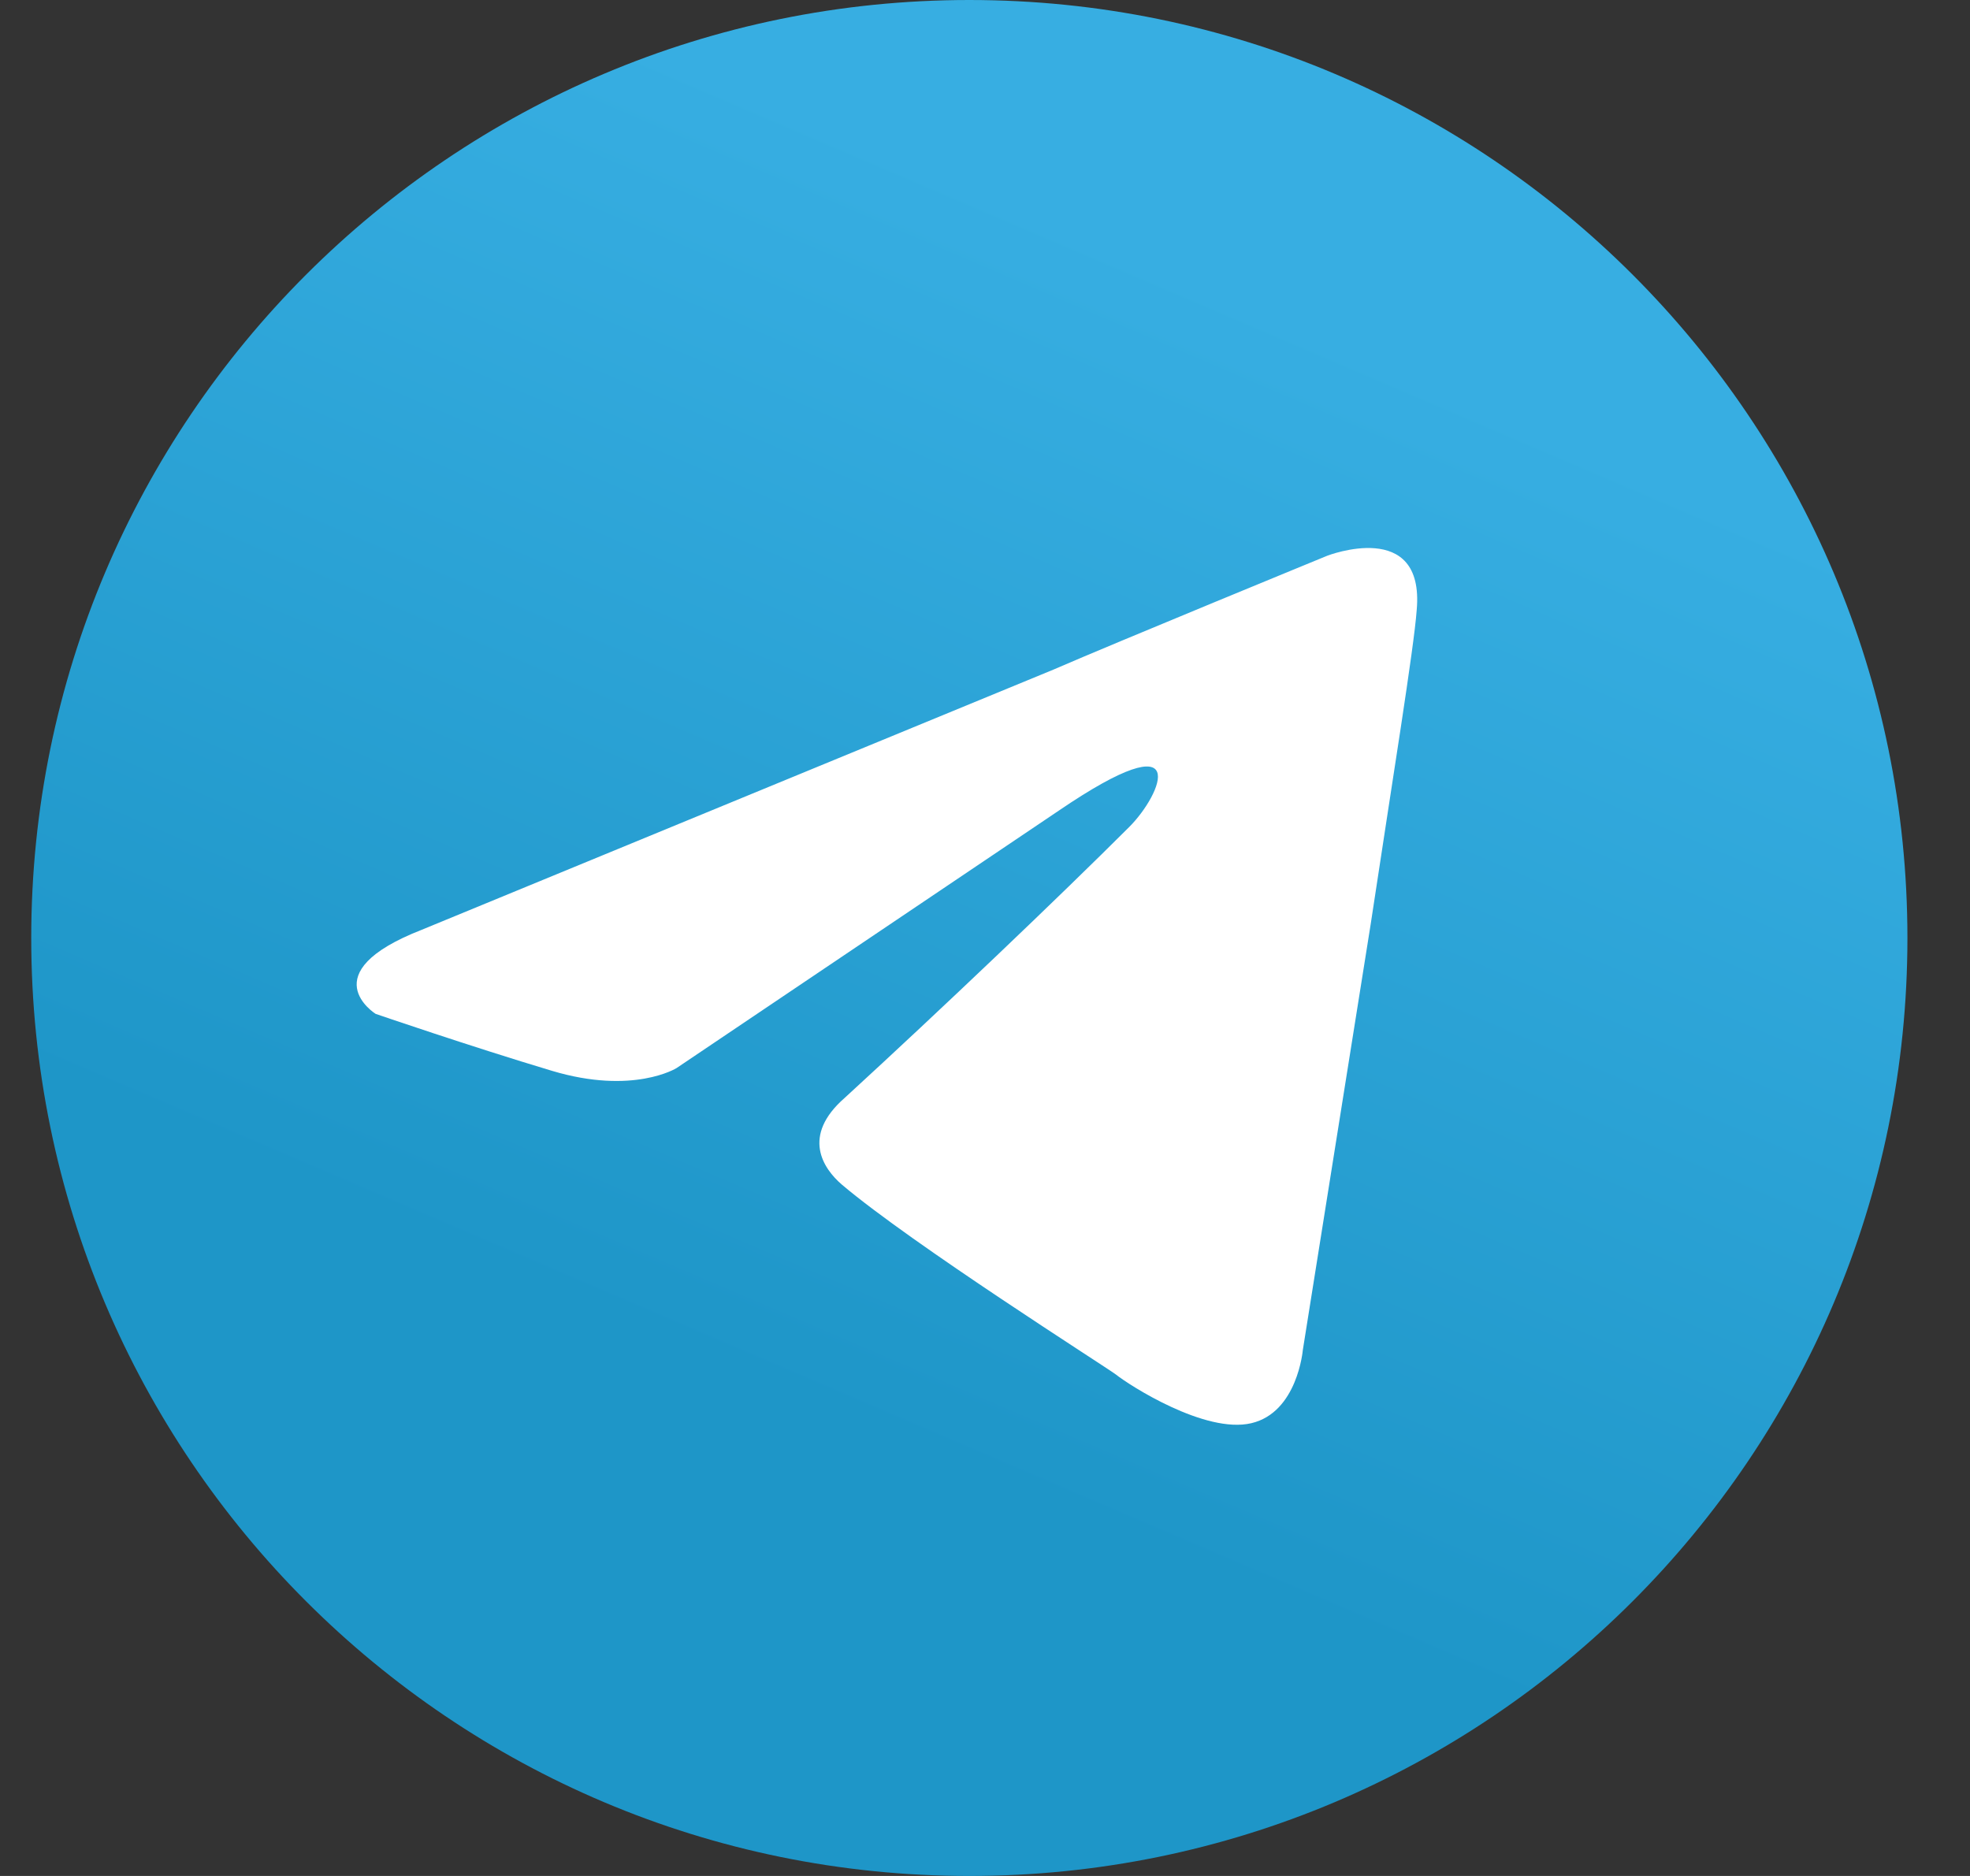
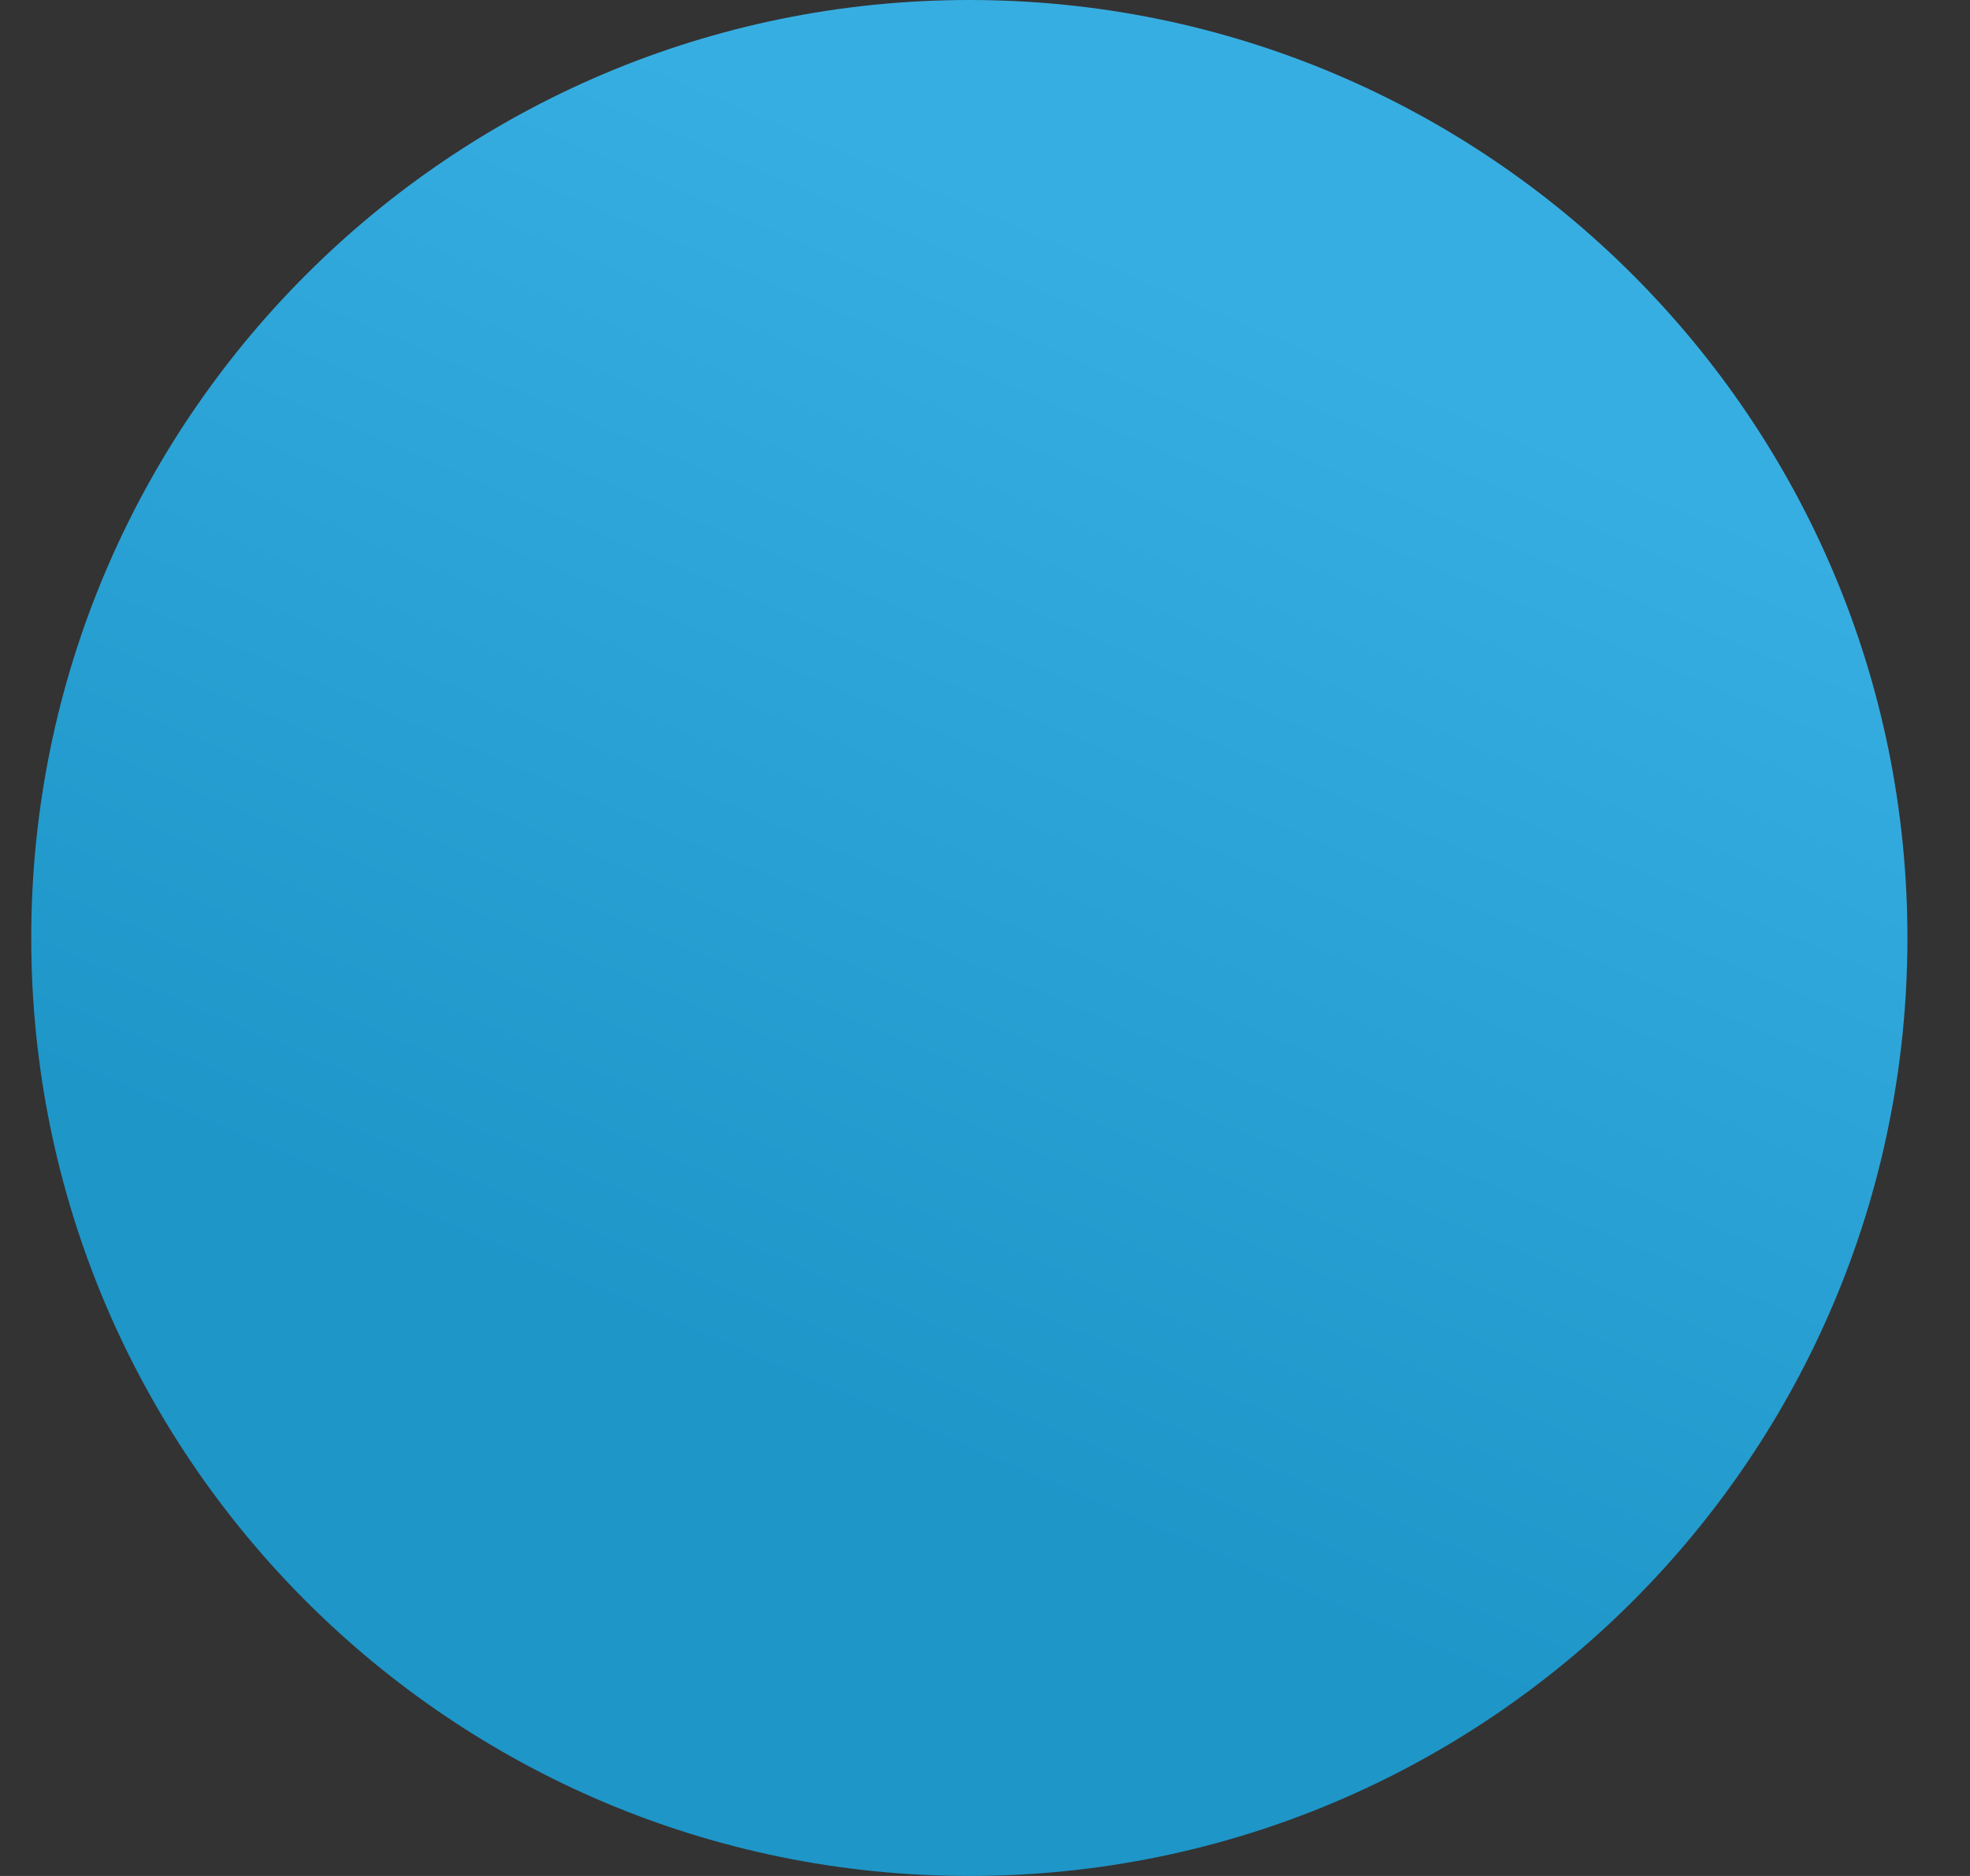
<svg xmlns="http://www.w3.org/2000/svg" width="21" height="20" viewBox="0 0 21 20" fill="none">
  <rect x="0" y="0" width="21" height="20" fill="#333333" stroke="none" />
  <path d="M10.333 20C15.856 20 20.333 15.523 20.333 10C20.333 4.477 15.856 0 10.333 0C4.811 0 0.333 4.477 0.333 10C0.333 15.523 4.811 20 10.333 20Z" fill="url(#paint0_linear_86_58183)" />
-   <path d="M4.495 9.913L11.229 7.139C11.894 6.85 14.148 5.925 14.148 5.925C14.148 5.925 15.189 5.52 15.102 6.503C15.073 6.907 14.842 8.324 14.611 9.855L13.888 14.393C13.888 14.393 13.831 15.058 13.339 15.173C12.848 15.289 12.039 14.769 11.894 14.653C11.778 14.566 9.726 13.266 8.975 12.63C8.773 12.457 8.541 12.11 9.004 11.705C10.044 10.751 11.287 9.566 12.039 8.815C12.385 8.468 12.732 7.659 11.287 8.642L7.212 11.387C7.212 11.387 6.75 11.676 5.883 11.416C5.015 11.156 4.004 10.809 4.004 10.809C4.004 10.809 3.31 10.376 4.495 9.913Z" fill="white" />
  <defs>
    <linearGradient id="paint0_linear_86_58183" x1="13.668" y1="3.334" x2="8.667" y2="15" gradientUnits="userSpaceOnUse">
      <stop stop-color="#37AEE2" />
      <stop offset="1" stop-color="#1E96C8" />
    </linearGradient>
  </defs>
</svg>